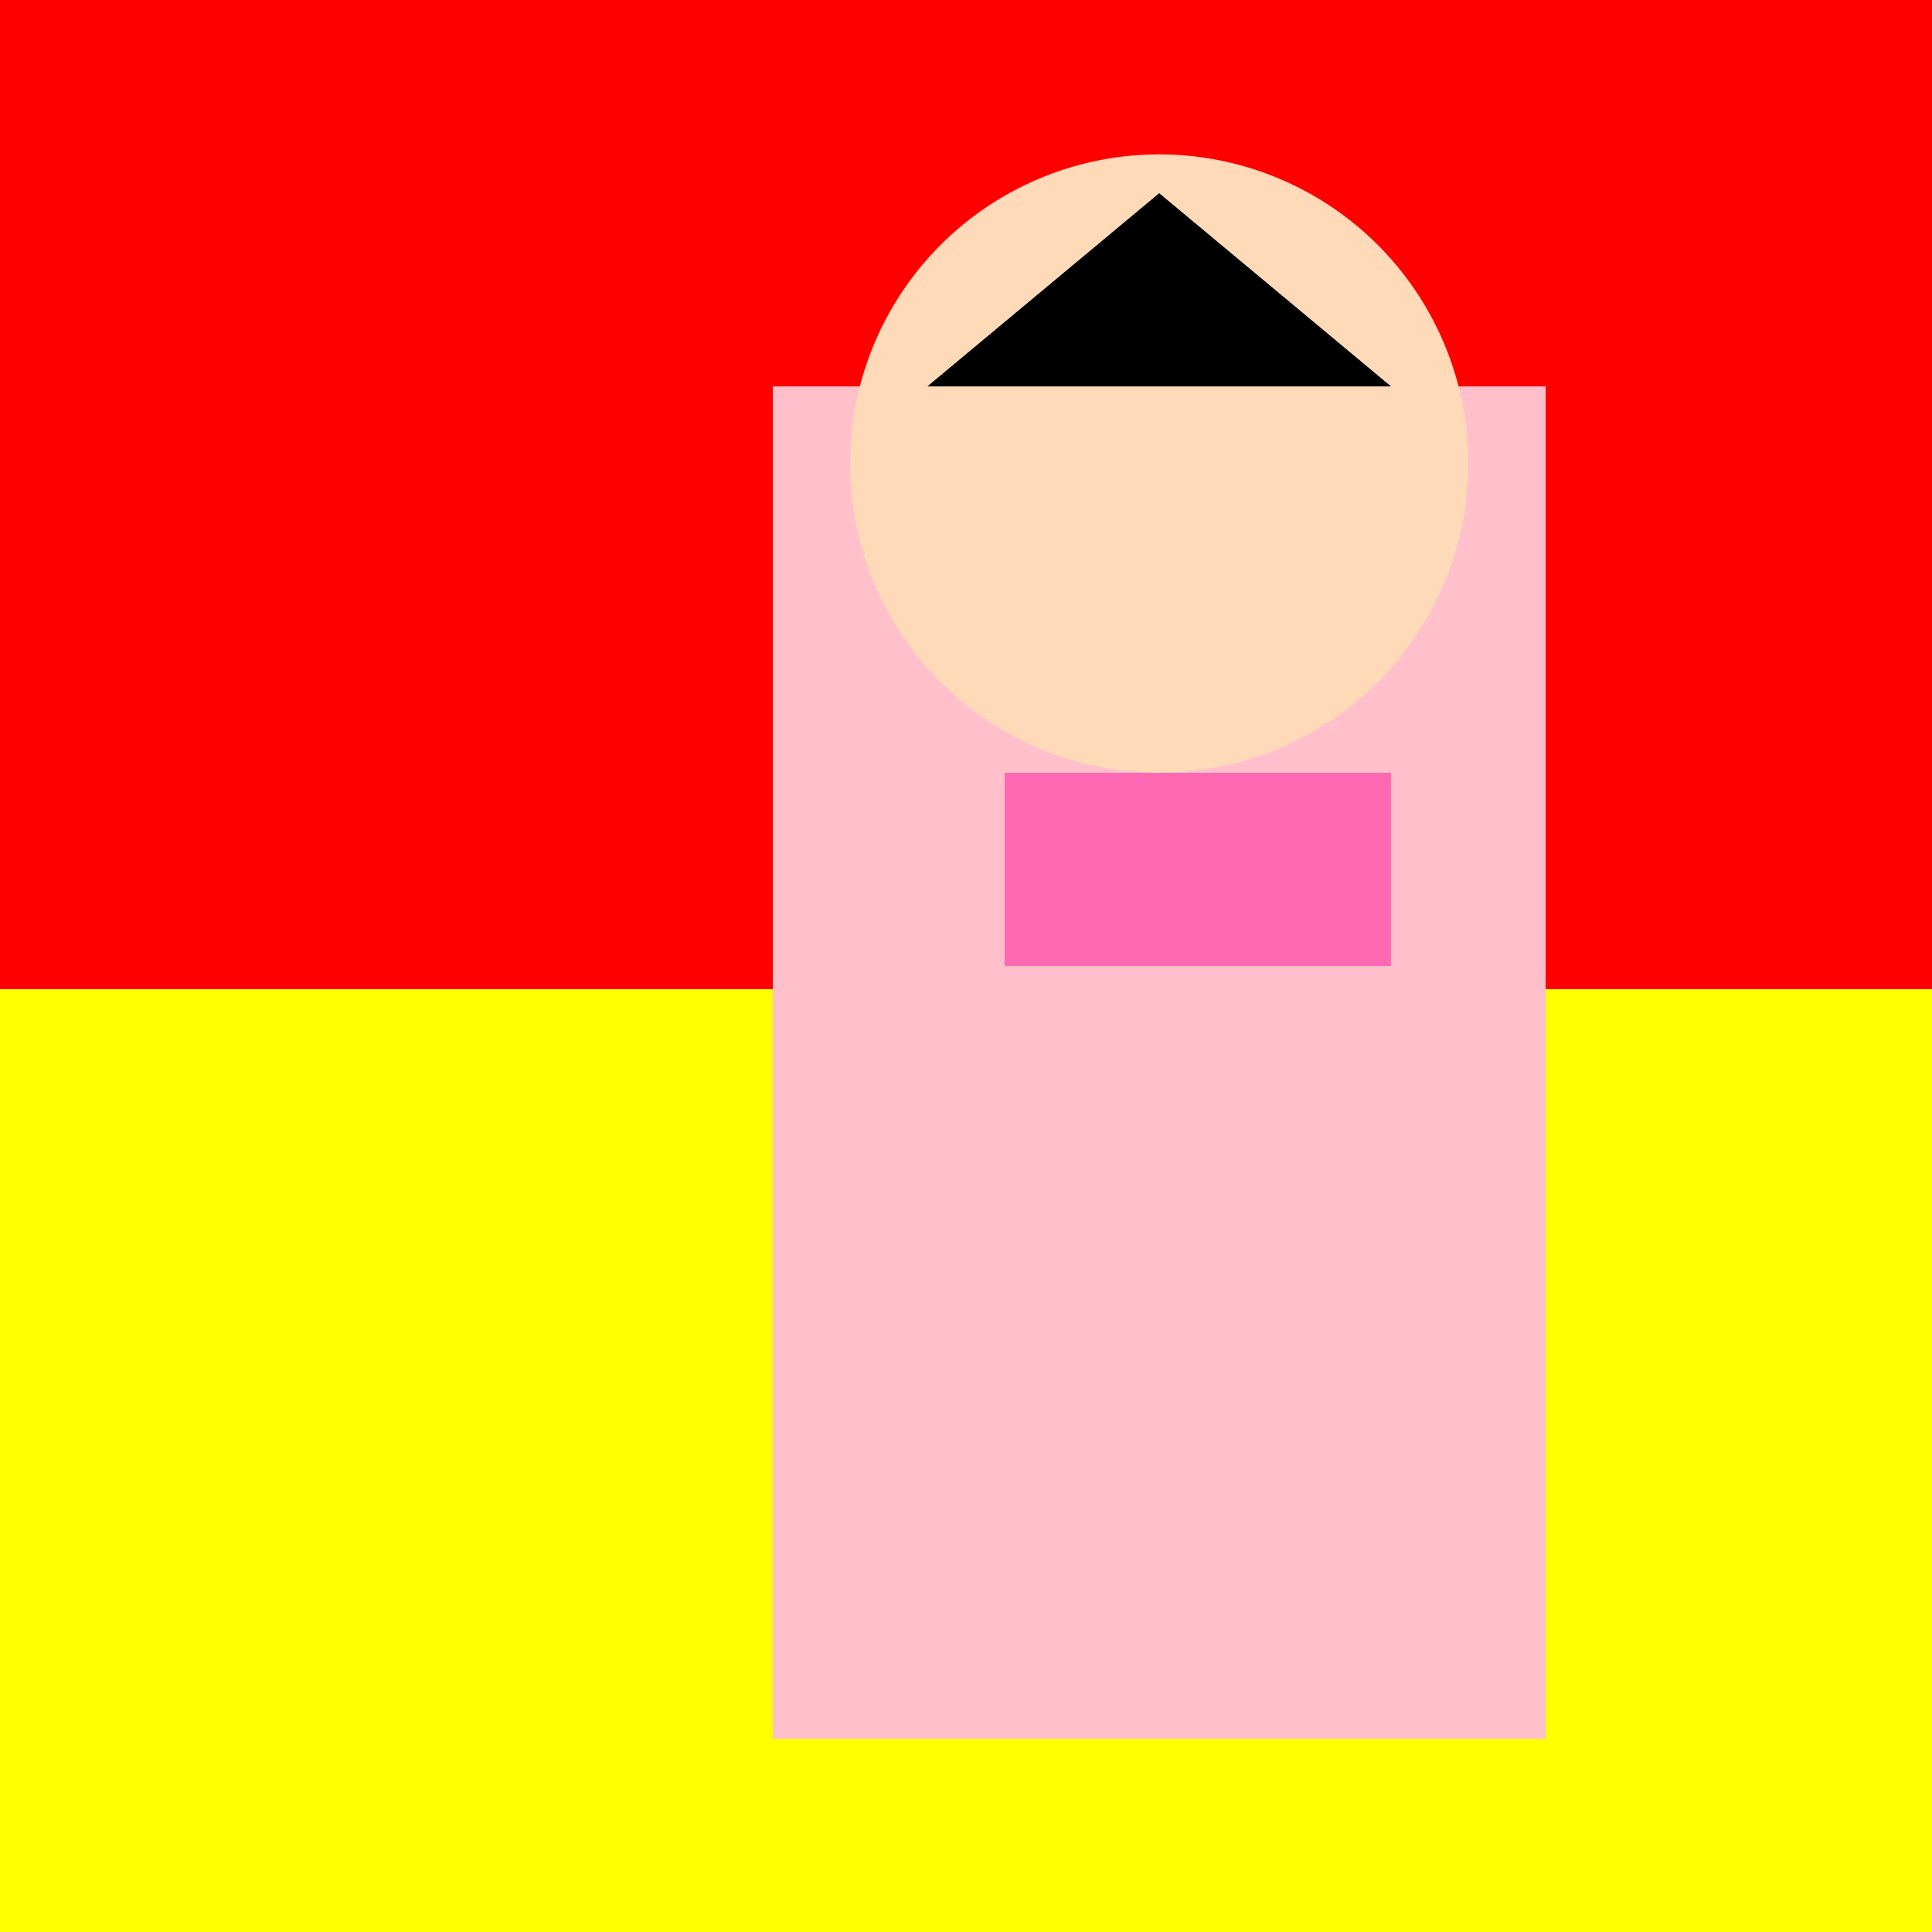
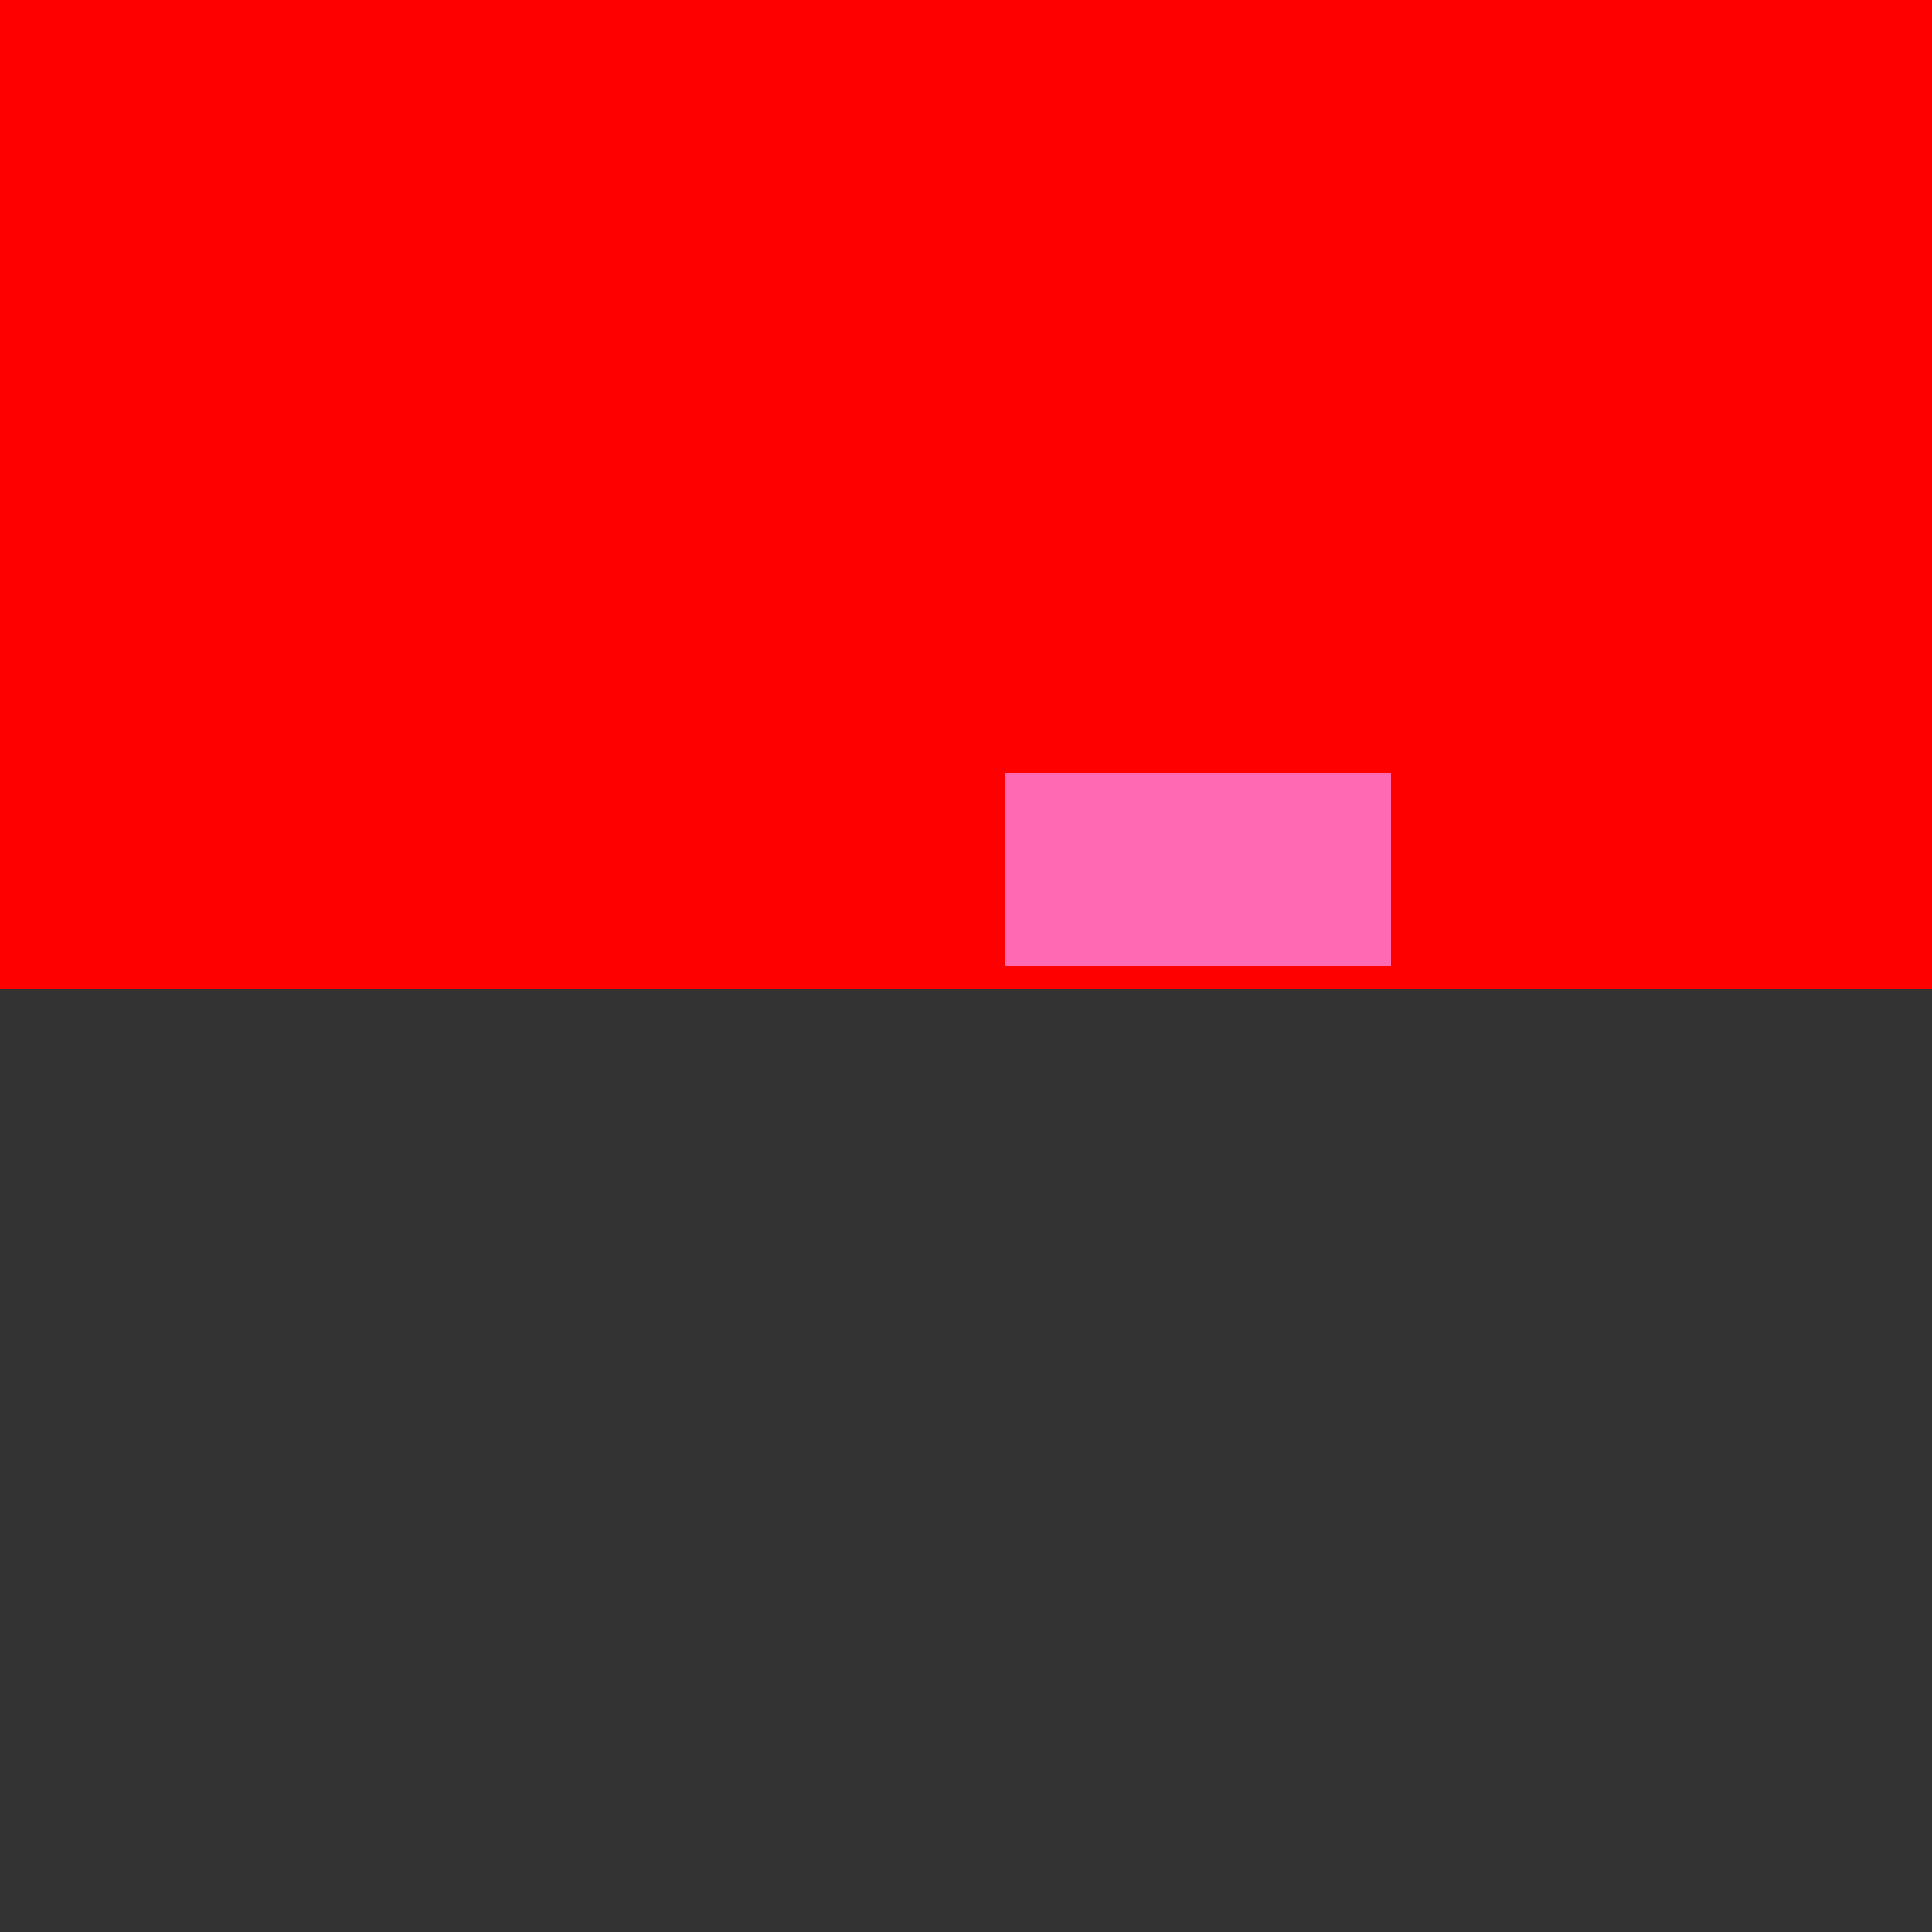
<svg xmlns="http://www.w3.org/2000/svg" width="500" height="500">
  <rect width="100%" height="100%" fill="#333333" stroke="none" />
  <defs />
  <g>
    <rect fill="#FF0000" stroke="none" x="0" y="0" width="512" height="256" />
-     <rect fill="#FFFF00" stroke="none" x="0" y="256" width="512" height="256" />
-     <rect fill="#FFC0CB" stroke="none" x="200" y="100" width="200" height="350" />
-     <path fill="#FFDAB9" stroke="none" paint-order="stroke fill markers" d=" M 380 120 A 80 80 0 1 1 380 119.92" />
-     <path fill="#FFDAB9" stroke="none" paint-order="stroke fill markers" d=" M 340.451 179.389 A 50 50 0 0 1 259.549 179.389" />
-     <path fill="#000000" stroke="none" paint-order="stroke fill markers" d=" M 240 100 L 360 100 L 300 50 Z" />
+     <path fill="#000000" stroke="none" paint-order="stroke fill markers" d=" M 240 100 L 360 100 Z" />
    <rect fill="#FF69B4" stroke="none" x="260" y="200" width="100" height="50" />
  </g>
</svg>